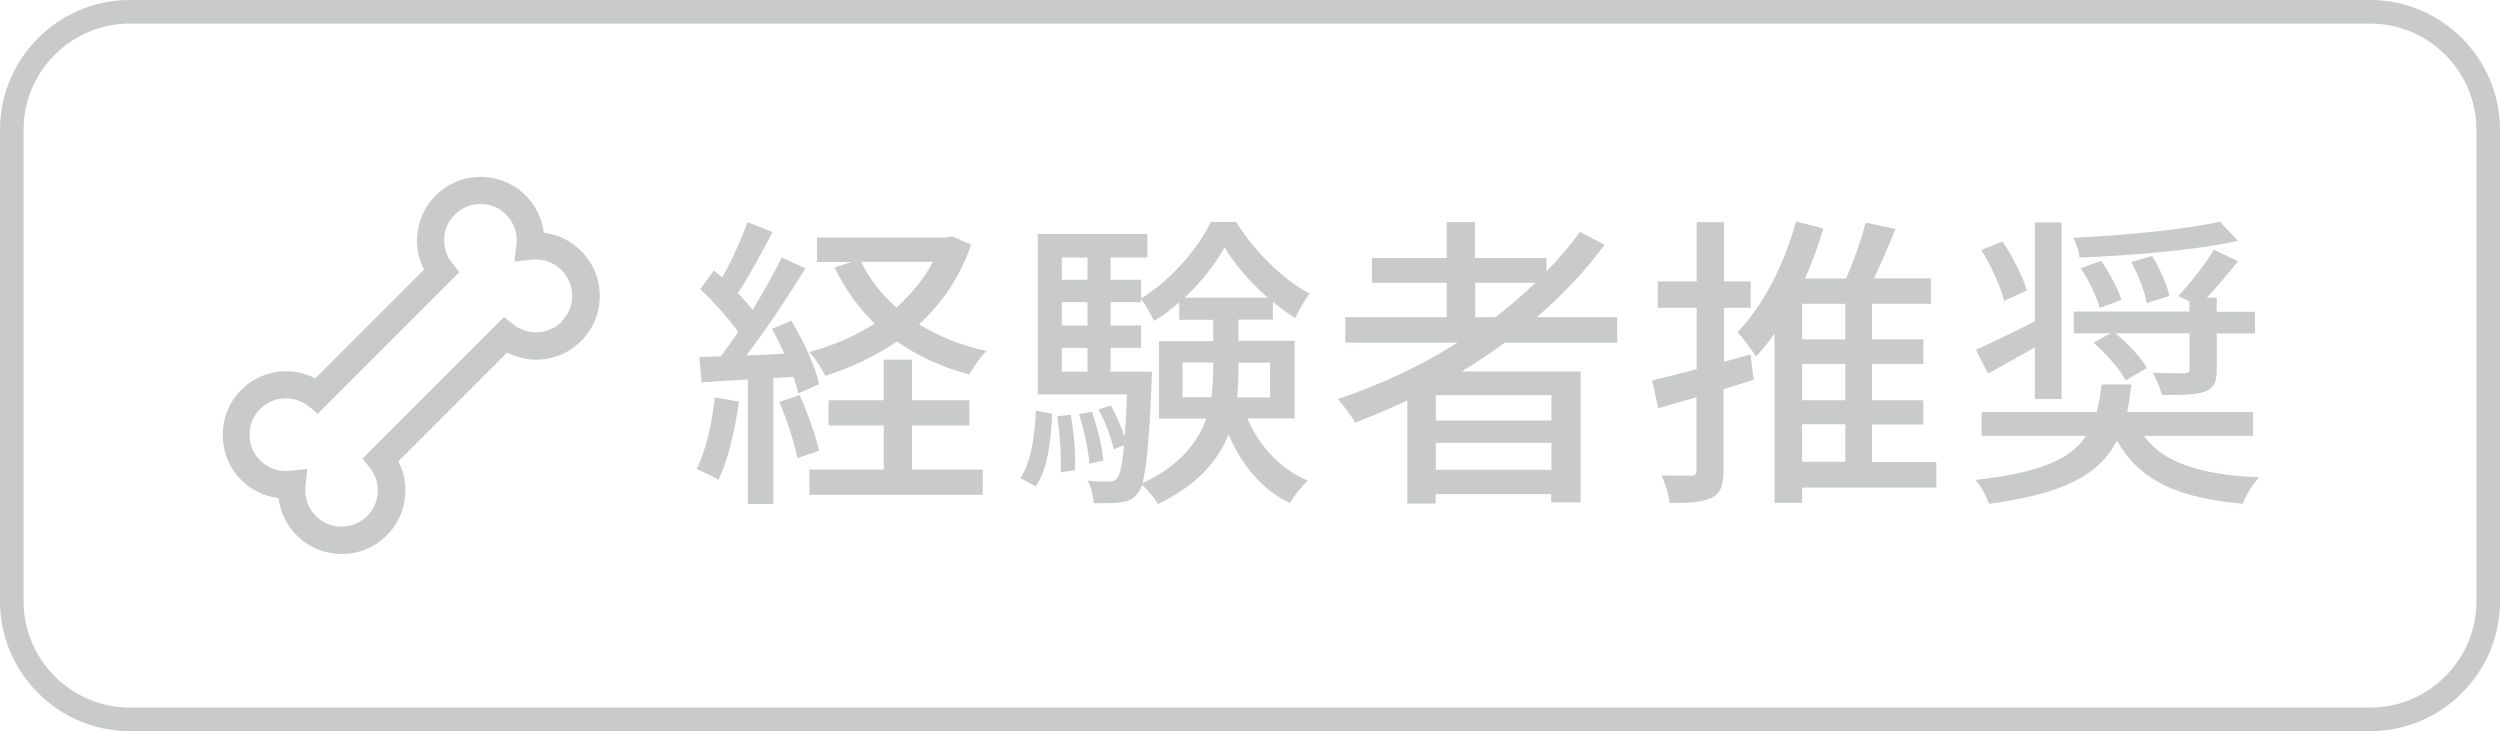
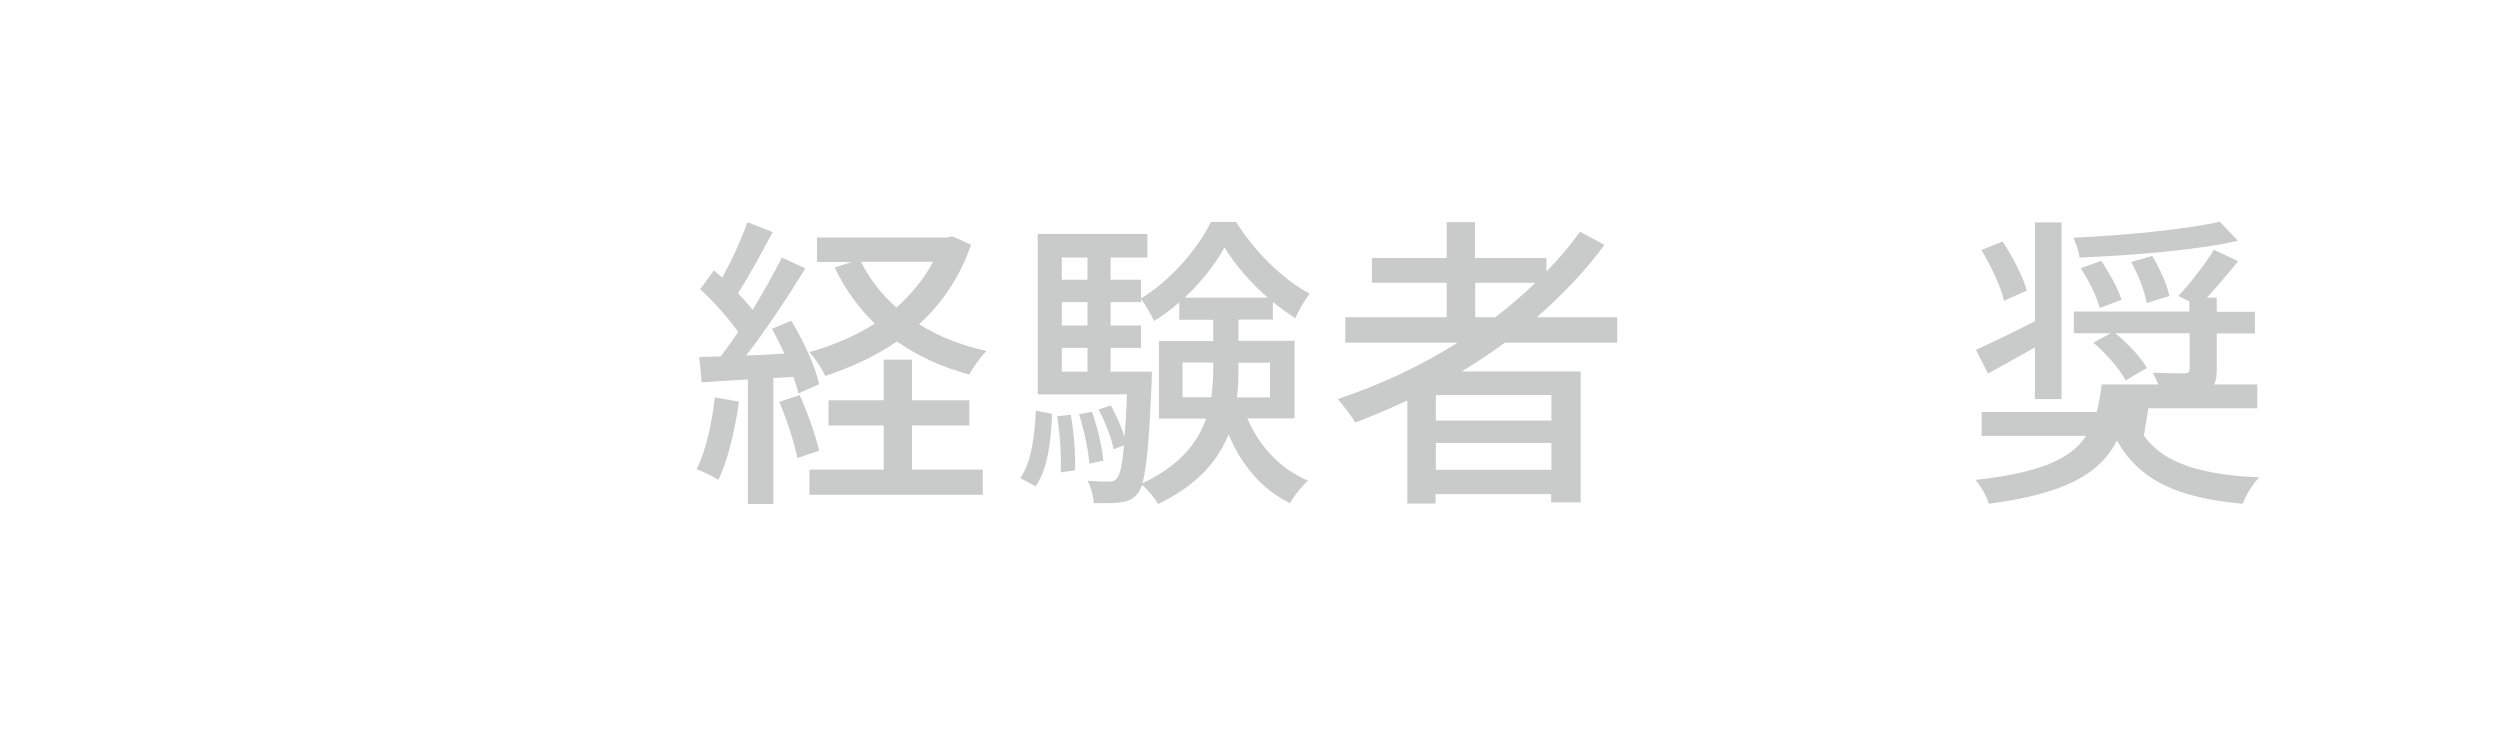
<svg xmlns="http://www.w3.org/2000/svg" id="_レイヤー_2" width="106" height="31" viewBox="0 0 106 31">
  <defs>
    <style>.cls-1{fill:#c9caca;}.cls-2{fill:none;stroke:#c9caca;stroke-miterlimit:10;}</style>
  </defs>
  <g id="_レイヤー_1-2">
    <g>
-       <path class="cls-2" d="m100.5.5H5.5C2.75.5.5,2.75.5,5.5v20c0,2.75,2.25,5,5,5h95c2.75,0,5-2.25,5-5V5.5c0-2.75-2.25-5-5-5" />
      <g>
        <g>
          <path class="cls-1" d="m31.33,17.04c-.17,1.22-.47,2.48-.87,3.31-.2-.14-.68-.36-.92-.46.39-.78.64-1.92.77-3.04l1.03.18Zm1.46-1.01v5.34h-1.08v-5.28c-.72.04-1.38.08-1.96.12l-.1-1.07.91-.03c.23-.31.49-.66.74-1.03-.4-.58-1.04-1.29-1.61-1.82l.58-.79c.12.09.23.2.35.3.4-.71.83-1.65,1.07-2.35l1.07.42c-.46.87-1,1.87-1.47,2.59.23.25.46.49.62.71.47-.77.91-1.56,1.24-2.22l1,.46c-.73,1.18-1.66,2.6-2.51,3.69.52-.01,1.07-.04,1.62-.08-.17-.36-.35-.73-.53-1.05l.82-.34c.52.85,1.03,1.96,1.18,2.69l-.88.39c-.04-.21-.12-.44-.21-.7l-.84.05Zm1.12.73c.33.74.68,1.72.82,2.35l-.92.31c-.13-.64-.44-1.62-.77-2.38l.87-.29Zm7.27-6.4c-.48,1.4-1.25,2.51-2.21,3.39.82.51,1.78.9,2.86,1.13-.25.25-.58.7-.73,1-1.16-.31-2.18-.78-3.07-1.4-.91.62-1.94,1.1-3.04,1.46-.14-.31-.44-.77-.68-1.01.99-.27,1.95-.68,2.78-1.21-.7-.68-1.27-1.47-1.7-2.38l.71-.23h-1.46v-1.04h5.5l.23-.05.79.35Zm-2.51,9.55h3v1.07h-7.35v-1.07h3.15v-1.87h-2.34v-1.07h2.34v-1.72h1.2v1.72h2.43v1.07h-2.43v1.87Zm-2.16-8.81c.36.73.86,1.38,1.5,1.94.62-.56,1.16-1.2,1.55-1.94h-3.04Z" />
          <path class="cls-1" d="m43.26,20.27c.46-.65.61-1.75.66-2.86l.69.14c-.05,1.16-.19,2.37-.7,3.07l-.65-.35Zm9.63-2.52c.51,1.18,1.4,2.14,2.57,2.63-.25.21-.6.66-.77.95-1.18-.57-2.05-1.61-2.6-2.91-.44,1.1-1.31,2.15-2.99,2.95-.12-.23-.44-.61-.68-.81-.05.17-.12.29-.18.36-.2.25-.42.35-.72.38-.27.04-.7.04-1.14.03-.03-.29-.12-.7-.27-.95.4.04.75.04.92.04.14,0,.25-.03.34-.16.12-.14.21-.53.29-1.38l-.44.17c-.09-.47-.36-1.16-.64-1.69l.52-.17c.22.4.46.92.58,1.34.04-.48.08-1.07.1-1.81h-3.78v-6.8h4.65v1h-1.56v.94h1.29v.79c1.22-.73,2.41-2.09,2.96-3.24h1.07c.77,1.24,1.98,2.44,3.12,3.04-.21.27-.46.7-.61,1.04-.31-.2-.64-.43-.95-.69v.75h-1.46v.9h2.38v3.29h-2.02Zm-7.49-.16c.14.75.21,1.73.18,2.35l-.61.09c.04-.65-.03-1.61-.14-2.38l.57-.07Zm-.38-6.67v.94h1.09v-.94h-1.09Zm0,1.89v.99h1.09v-.99h-1.09Zm0,2.95h1.09v-1.01h-1.09v1.01Zm1.17,3.89c-.04-.56-.23-1.43-.44-2.09l.55-.1c.23.65.44,1.52.48,2.07l-.58.13Zm2.65-3.89s0,.31-.01.44c-.1,2.39-.21,3.65-.39,4.29,1.59-.75,2.35-1.73,2.7-2.74h-2v-3.29h2.3v-.9h-1.44v-.74c-.34.3-.7.57-1.07.79-.12-.26-.35-.68-.55-.92v.12h-1.29v.99h1.29v.95h-1.29v1.01h1.74Zm2.52,1.08c.06-.42.08-.82.08-1.22v-.25h-1.3v1.47h1.22Zm2.39-4.22c-.73-.64-1.39-1.4-1.83-2.13-.38.7-.99,1.47-1.69,2.13h3.52Zm-1.24,2.76v.26c0,.4-.01.81-.06,1.21h1.4v-1.47h-1.34Z" />
          <path class="cls-1" d="m63.8,14.53c-.58.44-1.2.83-1.82,1.22h5.04v5.55h-1.25v-.35h-4.9v.4h-1.2v-4.37c-.73.34-1.47.65-2.21.94-.14-.27-.52-.75-.74-1,1.79-.6,3.52-1.4,5.08-2.39h-4.76v-1.08h4.3v-1.46h-3.17v-1.05h3.17v-1.52h1.2v1.52h3.03v.57c.52-.53,1-1.09,1.42-1.68l1.04.55c-.82,1.12-1.79,2.13-2.87,3.07h3.41v1.08h-4.77Zm1.98,2.22h-4.9v1.08h4.9v-1.08Zm0,3.17v-1.14h-4.9v1.14h4.9Zm-2.38-6.47c.61-.46,1.17-.95,1.7-1.46h-2.55v1.46h.84Z" />
-           <path class="cls-1" d="m74.34,16.11c-.42.13-.84.26-1.26.39v3.43c0,.64-.13.98-.49,1.17-.38.19-.94.23-1.79.23-.04-.31-.19-.83-.35-1.17.55.01,1.08.01,1.25.01s.23-.07.23-.25v-3.08l-1.62.47-.26-1.18c.52-.12,1.17-.29,1.89-.48v-2.6h-1.65v-1.12h1.65v-2.51h1.16v2.51h1.13v1.12h-1.13v2.29l1.12-.31.14,1.08Zm7.76,4.56h-5.69v.65h-1.17v-7.18c-.25.35-.51.68-.78.98-.16-.25-.56-.79-.79-1.04,1.09-1.12,1.98-2.86,2.48-4.69l1.16.3c-.21.71-.47,1.43-.78,2.12h1.74c.33-.74.65-1.66.83-2.37l1.27.27c-.29.7-.6,1.44-.91,2.09h2.41v1.08h-2.5v1.51h2.18v1.04h-2.18v1.54h2.18v1.03h-2.18v1.59h2.73v1.09Zm-3.86-7.79h-1.83v1.51h1.83v-1.51Zm0,2.55h-1.83v1.54h1.83v-1.54Zm-1.83,4.15h1.83v-1.59h-1.83v1.59Z" />
-           <path class="cls-1" d="m90.9,18.47c.83,1.17,2.42,1.66,4.89,1.77-.27.27-.57.77-.7,1.12-2.77-.25-4.38-.99-5.33-2.68-.71,1.4-2.18,2.25-5.43,2.68-.09-.3-.36-.78-.57-1.01,2.77-.31,4.06-.9,4.69-1.87h-4.43v-1.01h4.88c.09-.35.16-.74.21-1.17h1.26c-.05.42-.1.81-.18,1.17h5.34v1.01h-4.62Zm-4.62-3.74c-.69.39-1.39.78-1.99,1.11l-.51-1.01c.65-.29,1.56-.73,2.5-1.21v-4.19h1.13v7.49h-1.13v-2.18Zm-1.31-1.98c-.13-.57-.55-1.48-.96-2.15l.9-.36c.43.65.87,1.51,1.03,2.08l-.96.43Zm9.92-2.54c-1.78.4-4.47.62-6.72.71-.01-.25-.16-.62-.26-.84,2.17-.1,4.76-.35,6.21-.68l.77.81Zm.01.86c-.43.53-.9,1.09-1.33,1.55h.42v.6h1.62v.92h-1.62v1.52c0,.53-.1.79-.52.95-.4.14-.98.14-1.81.14-.06-.29-.23-.66-.38-.95.6.03,1.17.03,1.33.03.18-.01.23-.05.23-.2v-1.5h-3.15c.53.43,1.09,1.03,1.34,1.47l-.9.53c-.25-.47-.82-1.13-1.37-1.6l.73-.4h-1.56v-.92h4.9v-.43l-.47-.23c.49-.52,1.14-1.35,1.51-1.96l1.01.48Zm-5.81-.01c.35.51.73,1.21.86,1.65l-.92.35c-.12-.46-.46-1.17-.81-1.69l.87-.31Zm2.16-.21c.33.53.64,1.24.73,1.7l-.96.3c-.08-.48-.35-1.2-.66-1.74l.9-.26Z" />
+           <path class="cls-1" d="m90.9,18.47c.83,1.17,2.42,1.66,4.89,1.77-.27.27-.57.77-.7,1.12-2.77-.25-4.38-.99-5.33-2.68-.71,1.4-2.18,2.25-5.43,2.68-.09-.3-.36-.78-.57-1.01,2.77-.31,4.06-.9,4.69-1.87h-4.43v-1.01h4.88c.09-.35.16-.74.21-1.17h1.26h5.34v1.01h-4.62Zm-4.62-3.74c-.69.39-1.39.78-1.99,1.11l-.51-1.01c.65-.29,1.56-.73,2.5-1.21v-4.19h1.13v7.49h-1.13v-2.18Zm-1.31-1.98c-.13-.57-.55-1.48-.96-2.15l.9-.36c.43.65.87,1.51,1.03,2.08l-.96.43Zm9.92-2.54c-1.78.4-4.47.62-6.72.71-.01-.25-.16-.62-.26-.84,2.17-.1,4.76-.35,6.21-.68l.77.81Zm.01.86c-.43.53-.9,1.09-1.33,1.55h.42v.6h1.62v.92h-1.62v1.52c0,.53-.1.79-.52.95-.4.14-.98.14-1.81.14-.06-.29-.23-.66-.38-.95.6.03,1.17.03,1.33.03.18-.01.23-.05.23-.2v-1.5h-3.15c.53.43,1.09,1.03,1.34,1.47l-.9.53c-.25-.47-.82-1.13-1.37-1.6l.73-.4h-1.56v-.92h4.9v-.43l-.47-.23c.49-.52,1.14-1.35,1.51-1.96l1.01.48Zm-5.81-.01c.35.51.73,1.21.86,1.65l-.92.35c-.12-.46-.46-1.17-.81-1.69l.87-.31Zm2.16-.21c.33.53.64,1.24.73,1.7l-.96.3c-.08-.48-.35-1.2-.66-1.74l.9-.26Z" />
        </g>
-         <path class="cls-1" d="m24.64,10.64c-.43-.43-.98-.7-1.58-.77-.07-.59-.34-1.15-.77-1.58-.51-.51-1.19-.79-1.91-.79s-1.4.28-1.91.79c-.84.84-1.02,2.12-.49,3.14l-4.61,4.61c-.38-.19-.8-.3-1.23-.3-.72,0-1.4.28-1.91.79-1.05,1.05-1.05,2.77,0,3.82.43.43.98.7,1.58.77.07.59.34,1.15.77,1.58.51.51,1.19.79,1.91.79s1.4-.28,1.91-.79c.84-.84,1.02-2.12.49-3.14l4.61-4.61c.38.19.8.3,1.23.3.72,0,1.4-.28,1.91-.79.51-.51.79-1.19.79-1.91s-.28-1.4-.79-1.91Zm-.82,3c-.29.29-.68.45-1.09.45-.35,0-.69-.12-.96-.33l-.4-.32-6,6,.32.4c.48.61.43,1.49-.12,2.04-.29.29-.68.45-1.09.45s-.8-.16-1.09-.45c-.33-.33-.49-.8-.44-1.27l.08-.73-.73.08c-.06,0-.12.01-.18.01-.41,0-.8-.16-1.09-.45-.6-.6-.6-1.58,0-2.18.29-.29.68-.45,1.09-.45.35,0,.69.12.96.33l.4.32,6-6-.32-.4c-.48-.61-.43-1.49.12-2.04.29-.29.68-.45,1.09-.45s.8.16,1.09.45c.33.33.49.8.44,1.27l-.07.59-.02.13h0s0,0,0,0l.73-.08c.47-.05.94.11,1.27.44.6.6.6,1.58,0,2.18Z" />
      </g>
    </g>
  </g>
</svg>